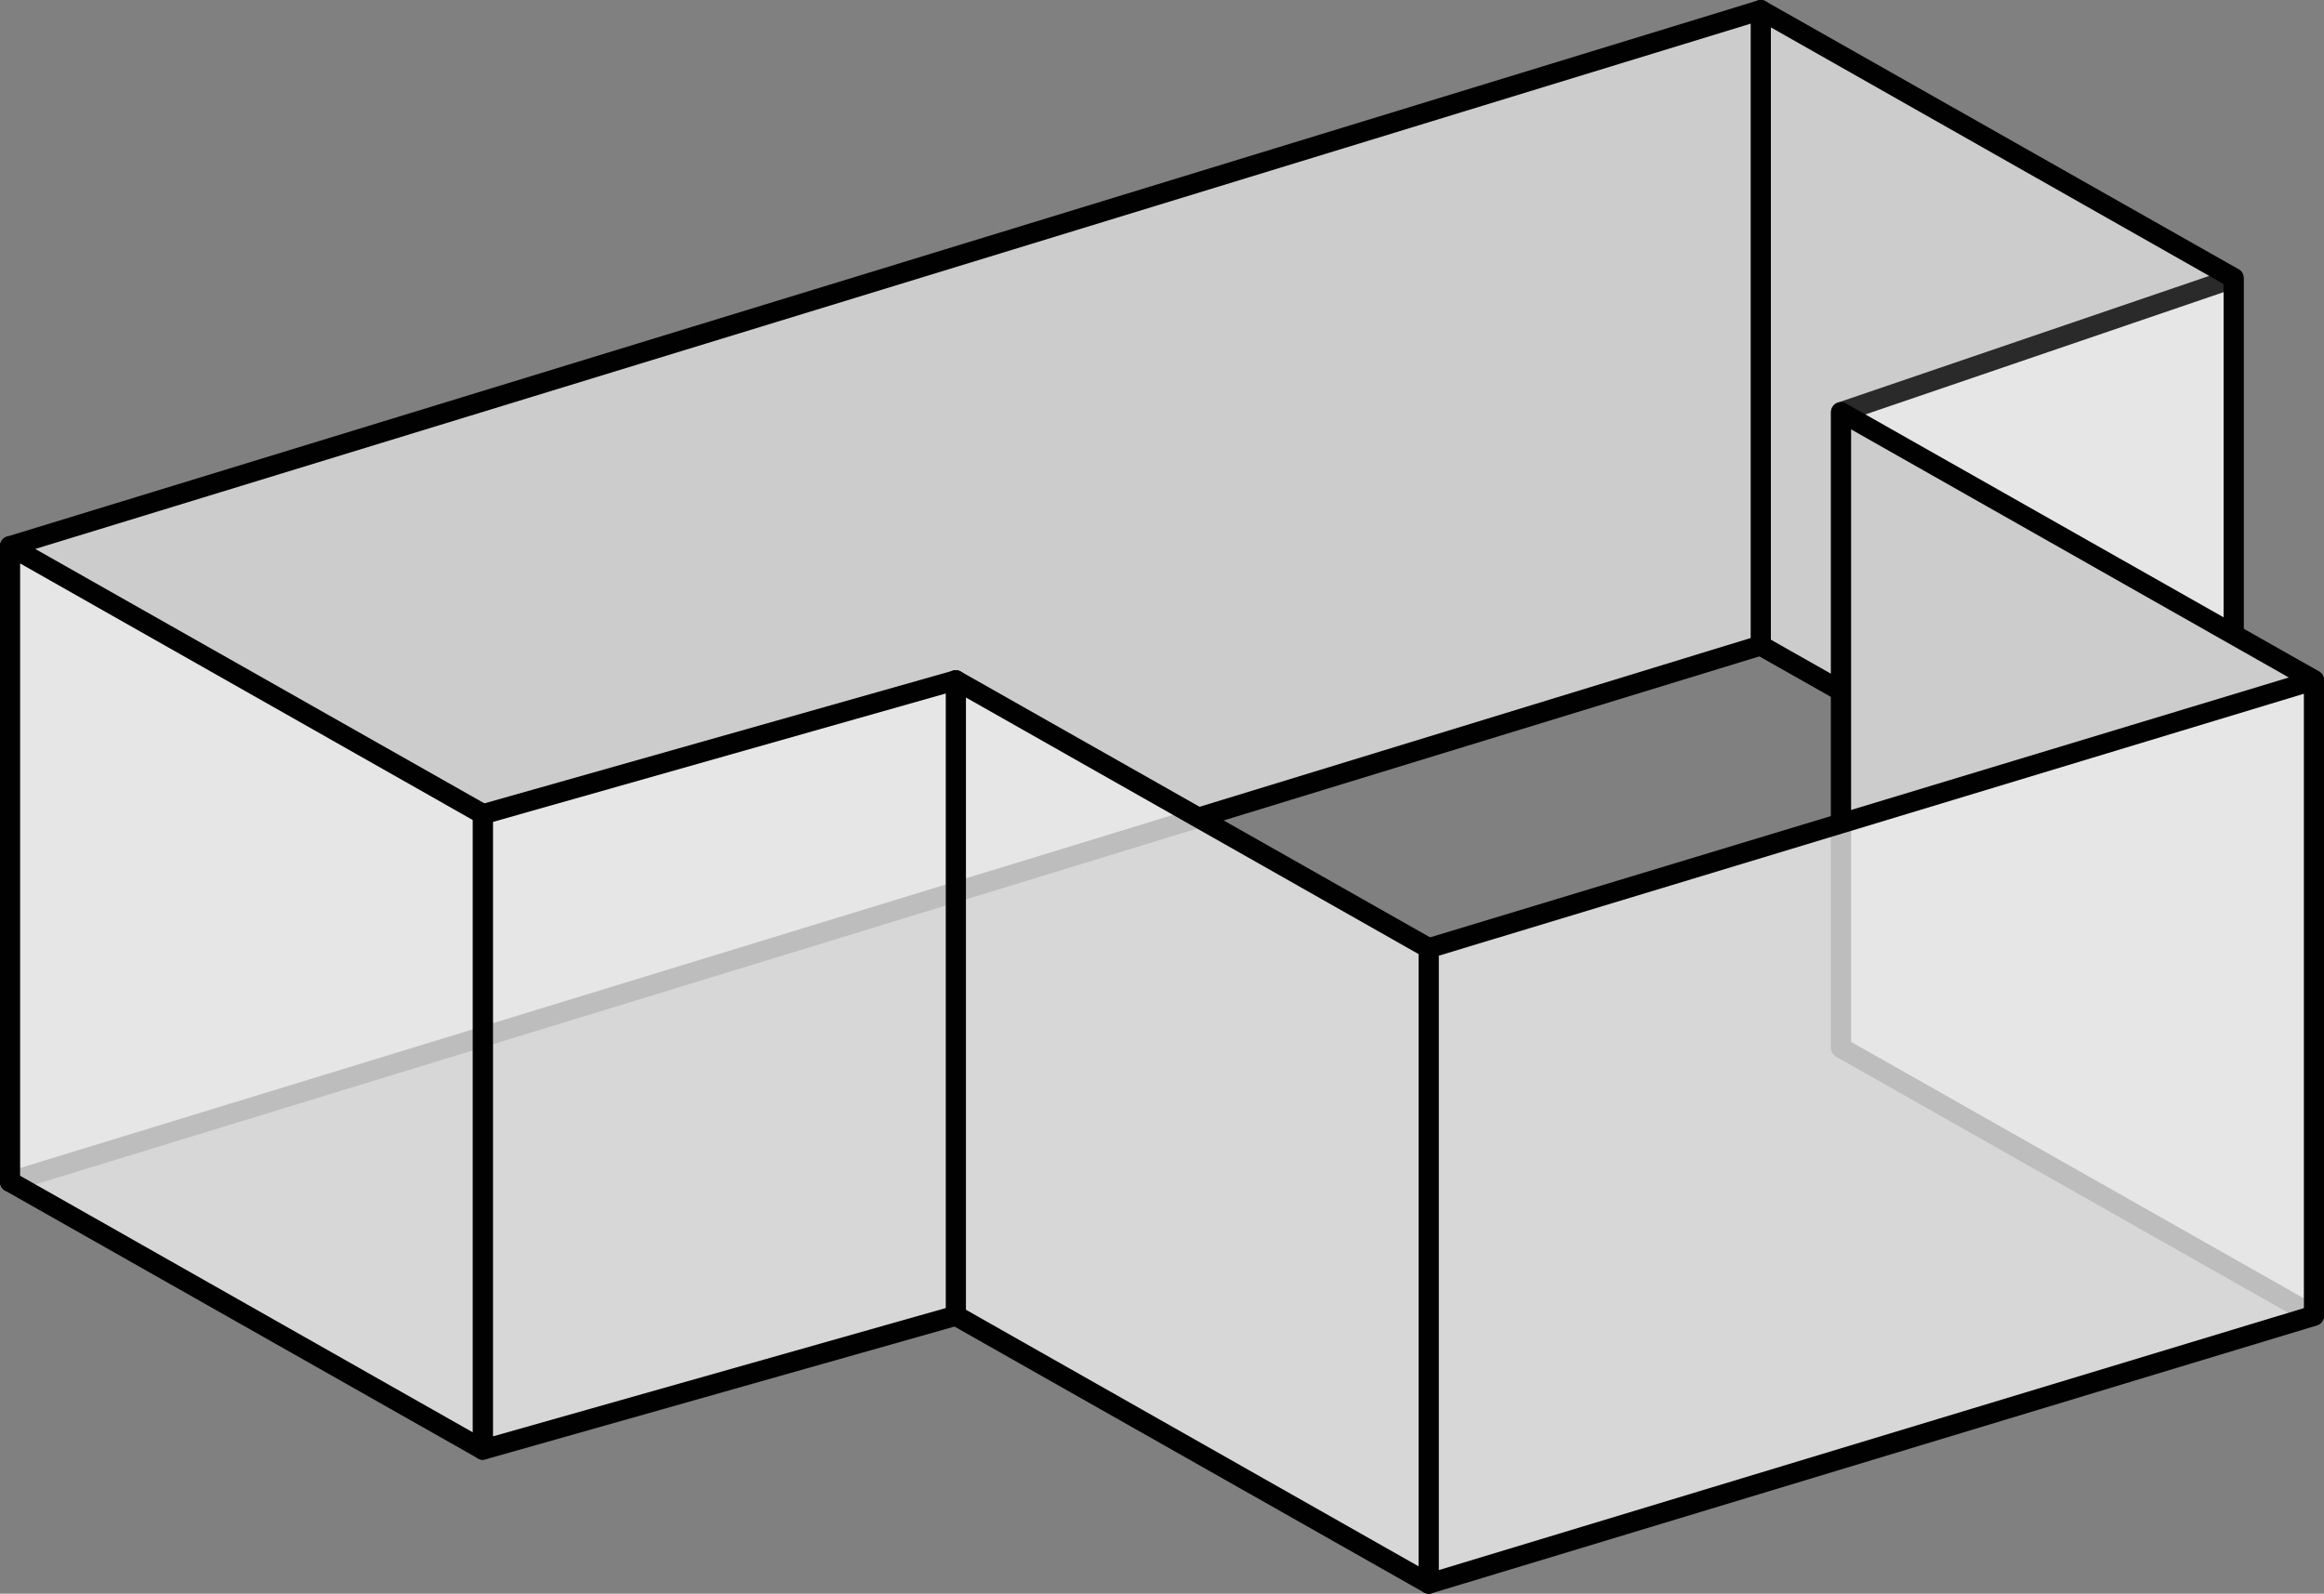
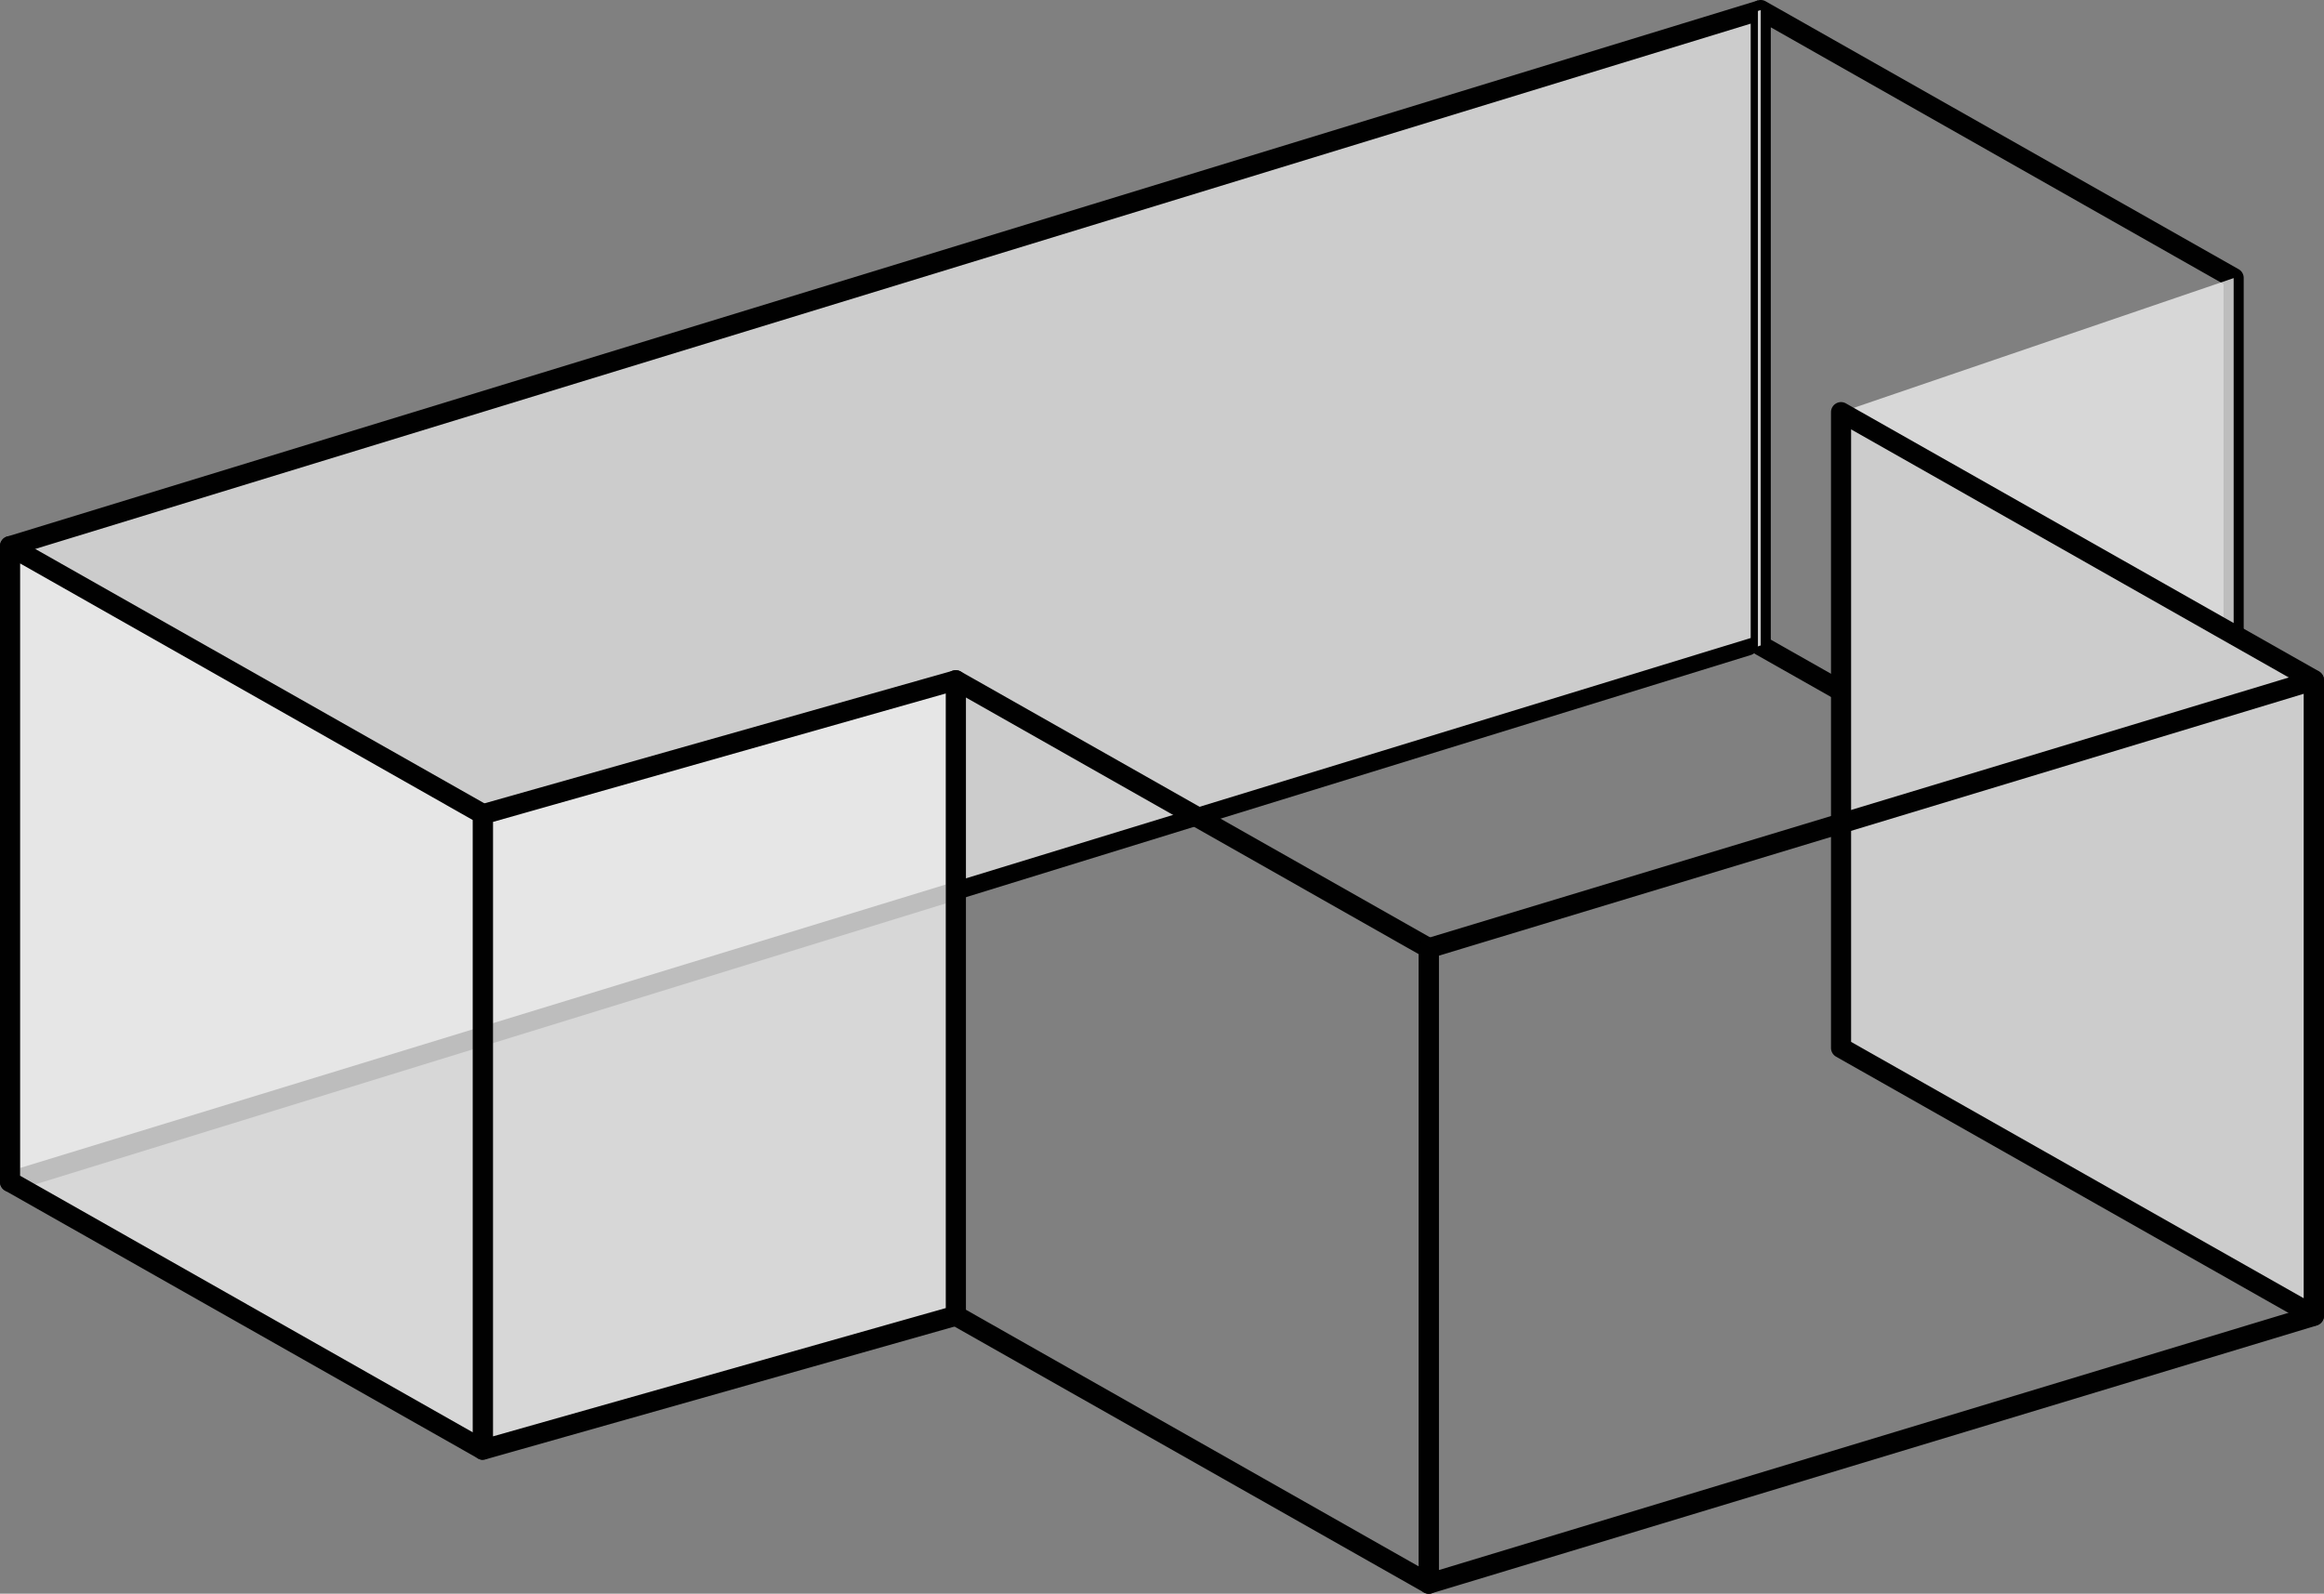
<svg xmlns="http://www.w3.org/2000/svg" width="347" height="238" viewBox="0 0 347 238">
  <rect x="0" y="0" width="347" height="238" fill="#808080" stroke="none" />
  <defs>
    <style>.cls-1{fill:#ccc;}.cls-2{fill:#010101;}.cls-3,.cls-5{fill:#ececec;}.cls-3,.cls-4{opacity:0.8;}</style>
  </defs>
  <title>Asset 13</title>
  <g id="Layer_2" data-name="Layer 2">
    <g id="Default">
-       <polygon class="cls-1" points="333.51 136.42 262.9 96.39 262.9 1.5 333.51 41.53 333.51 136.42" />
      <path class="cls-2" d="M333.51,137.92a1.51,1.51,0,0,1-.74-.2l-70.61-40a1.49,1.49,0,0,1-.76-1.31V1.5a1.5,1.5,0,0,1,.75-1.3,1.48,1.48,0,0,1,1.49,0l70.61,40a1.49,1.49,0,0,1,.76,1.31v94.89a1.5,1.5,0,0,1-.75,1.3A1.47,1.47,0,0,1,333.51,137.92ZM264.4,95.52,332,133.85V42.41L264.4,4.08Z" />
      <polygon class="cls-1" points="1.5 176.45 262.9 96.39 262.9 1.5 1.5 81.56 1.5 176.45" />
-       <path class="cls-2" d="M1.5,178a1.5,1.5,0,0,1-1.5-1.5V81.56a1.5,1.5,0,0,1,1.06-1.43L262.47.07a1.48,1.48,0,0,1,1.33.23,1.5,1.5,0,0,1,.61,1.21V96.39a1.5,1.5,0,0,1-1.06,1.43L1.94,177.89A1.54,1.54,0,0,1,1.5,178ZM3,82.67v91.75L261.4,95.28V3.53Z" />
+       <path class="cls-2" d="M1.5,178a1.5,1.5,0,0,1-1.5-1.5V81.56a1.5,1.5,0,0,1,1.06-1.43L262.47.07V96.39a1.5,1.5,0,0,1-1.06,1.43L1.94,177.89A1.54,1.54,0,0,1,1.5,178ZM3,82.67v91.75L261.4,95.28V3.53Z" />
      <polygon class="cls-3" points="72.11 216.48 1.5 176.45 1.5 81.56 72.11 121.59 72.11 216.48" />
      <path class="cls-2" d="M72.11,218a1.5,1.5,0,0,1-.74-.2l-70.61-40A1.5,1.5,0,0,1,0,176.45V81.56a1.5,1.5,0,0,1,.74-1.3,1.48,1.48,0,0,1,1.49,0l70.61,40a1.5,1.5,0,0,1,.76,1.31v94.89a1.5,1.5,0,0,1-1.5,1.5ZM3,175.58l67.61,38.33V122.47L3,84.14Z" />
-       <polygon class="cls-3" points="213.33 236.5 142.72 196.47 142.72 101.58 213.33 141.61 213.33 236.5" />
      <path class="cls-2" d="M213.33,238a1.51,1.51,0,0,1-.74-.2l-70.61-40a1.5,1.5,0,0,1-.76-1.31V101.58a1.5,1.5,0,0,1,.74-1.3,1.48,1.48,0,0,1,1.49,0l70.61,40a1.5,1.5,0,0,1,.76,1.31V236.5a1.5,1.5,0,0,1-.75,1.3A1.47,1.47,0,0,1,213.33,238Zm-69.11-42.41,67.61,38.33V142.49l-67.61-38.33Z" />
      <polygon class="cls-3" points="72.11 121.59 142.72 101.58 142.72 196.47 72.11 216.48 72.11 121.59" />
      <path class="cls-2" d="M72.11,218a1.5,1.5,0,0,1-1.5-1.5V121.59a1.49,1.49,0,0,1,1.09-1.44l70.61-20a1.52,1.52,0,0,1,1.31.25,1.51,1.51,0,0,1,.6,1.2v94.89a1.49,1.49,0,0,1-1.09,1.44l-70.61,20A1.46,1.46,0,0,1,72.11,218Zm1.5-95.26V214.5l67.61-19.16V103.56Z" />
      <g class="cls-4">
        <polygon class="cls-5" points="274.89 61.55 333.51 41.53 333.51 136.42 274.89 156.44 274.89 61.55" />
-         <path class="cls-2" d="M274.89,157.94a1.47,1.47,0,0,1-.87-.28,1.5,1.5,0,0,1-.63-1.22V61.55a1.5,1.5,0,0,1,1-1.42l58.62-20a1.52,1.52,0,0,1,1.35.2,1.5,1.5,0,0,1,.63,1.22v94.89a1.5,1.5,0,0,1-1,1.42l-58.62,20A1.46,1.46,0,0,1,274.89,157.94Zm1.5-95.32v91.71l55.62-19V43.63Z" />
      </g>
      <polygon class="cls-1" points="345.5 196.47 274.89 156.44 274.89 61.55 345.5 101.58 345.5 196.47" />
      <path class="cls-2" d="M345.5,198a1.51,1.51,0,0,1-.74-.2l-70.61-40a1.5,1.5,0,0,1-.76-1.31V61.55a1.5,1.5,0,0,1,.75-1.3,1.48,1.48,0,0,1,1.49,0l70.61,40a1.49,1.49,0,0,1,.76,1.31v94.89a1.5,1.5,0,0,1-.75,1.3A1.47,1.47,0,0,1,345.5,198Zm-69.11-42.41L344,193.89V102.45L276.39,64.12Z" />
-       <polygon class="cls-3" points="213.33 236.5 345.5 196.47 345.5 101.58 213.33 141.61 213.33 236.5" />
      <path class="cls-2" d="M213.33,238a1.5,1.5,0,0,1-1.5-1.5V141.61a1.5,1.5,0,0,1,1.07-1.44l132.17-40a1.5,1.5,0,0,1,1.93,1.44v94.89a1.5,1.5,0,0,1-1.07,1.44l-132.17,40A1.49,1.49,0,0,1,213.33,238Zm1.5-95.28v91.75L344,195.35V103.6Z" />
    </g>
  </g>
</svg>